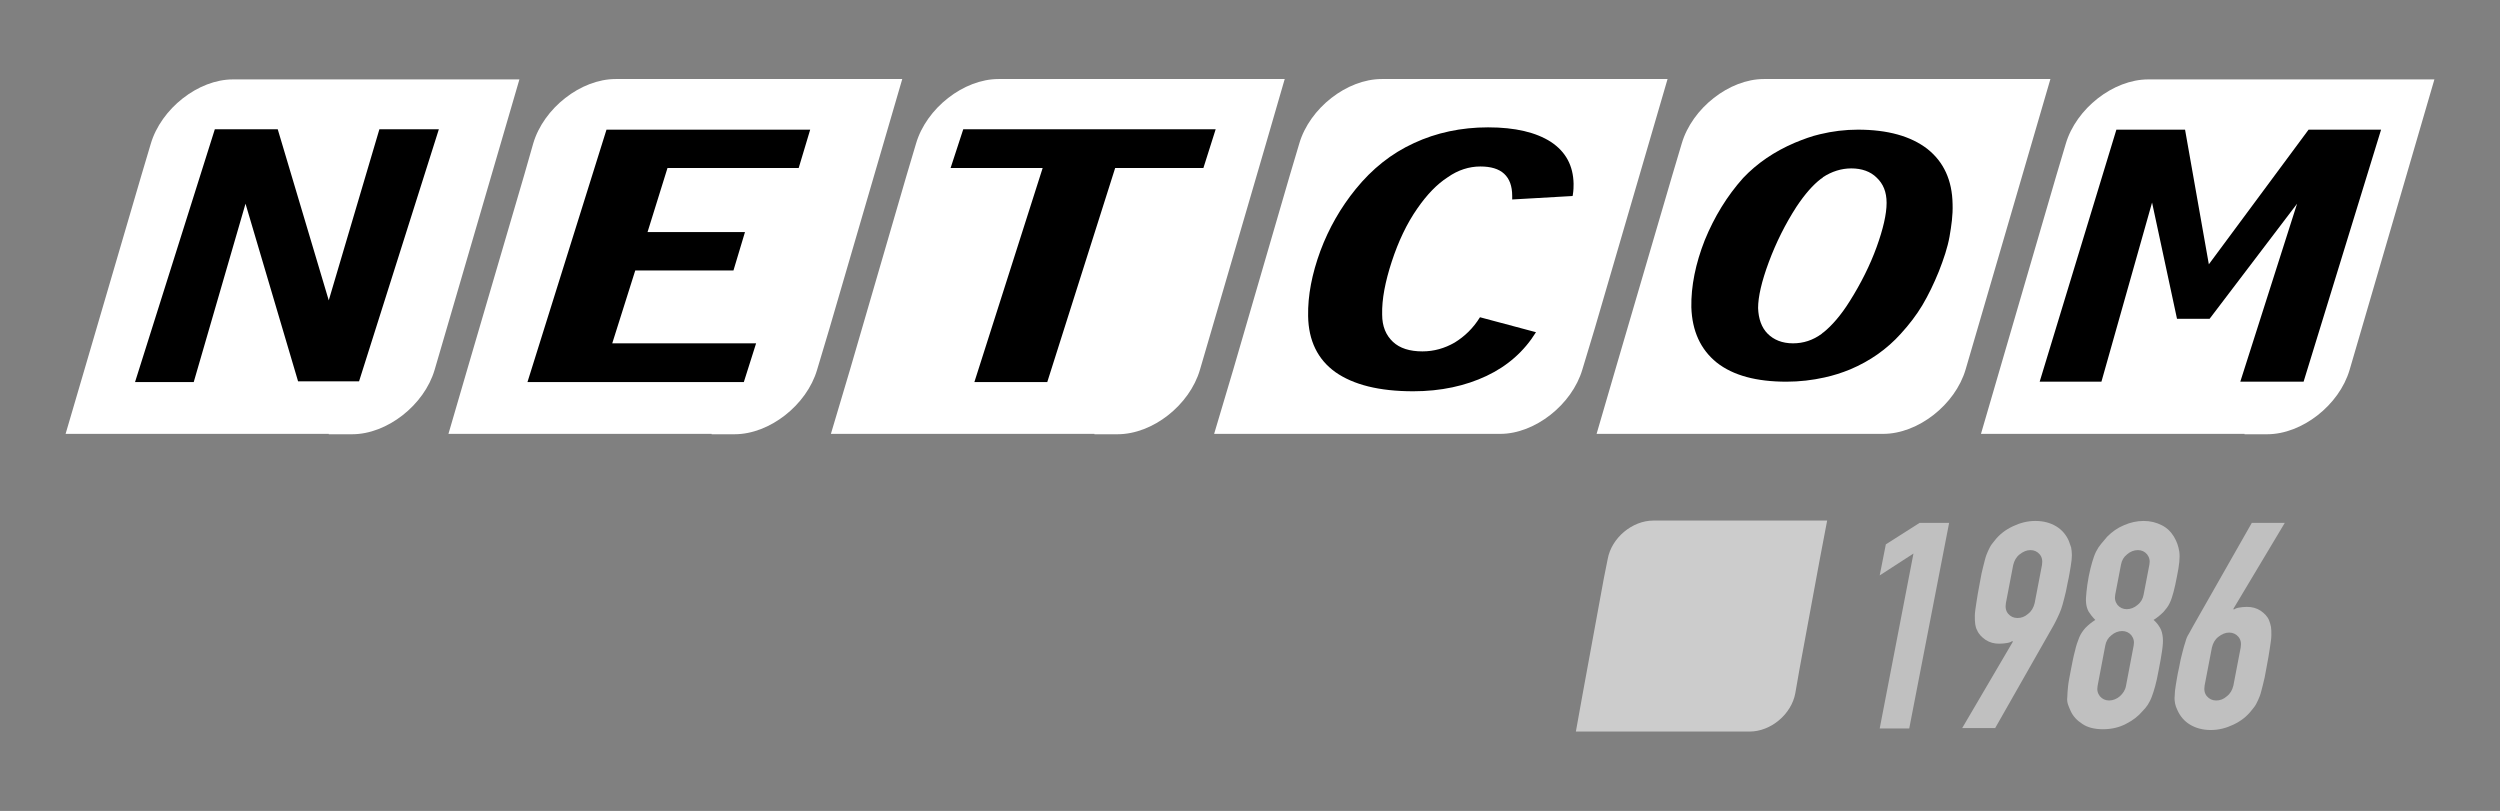
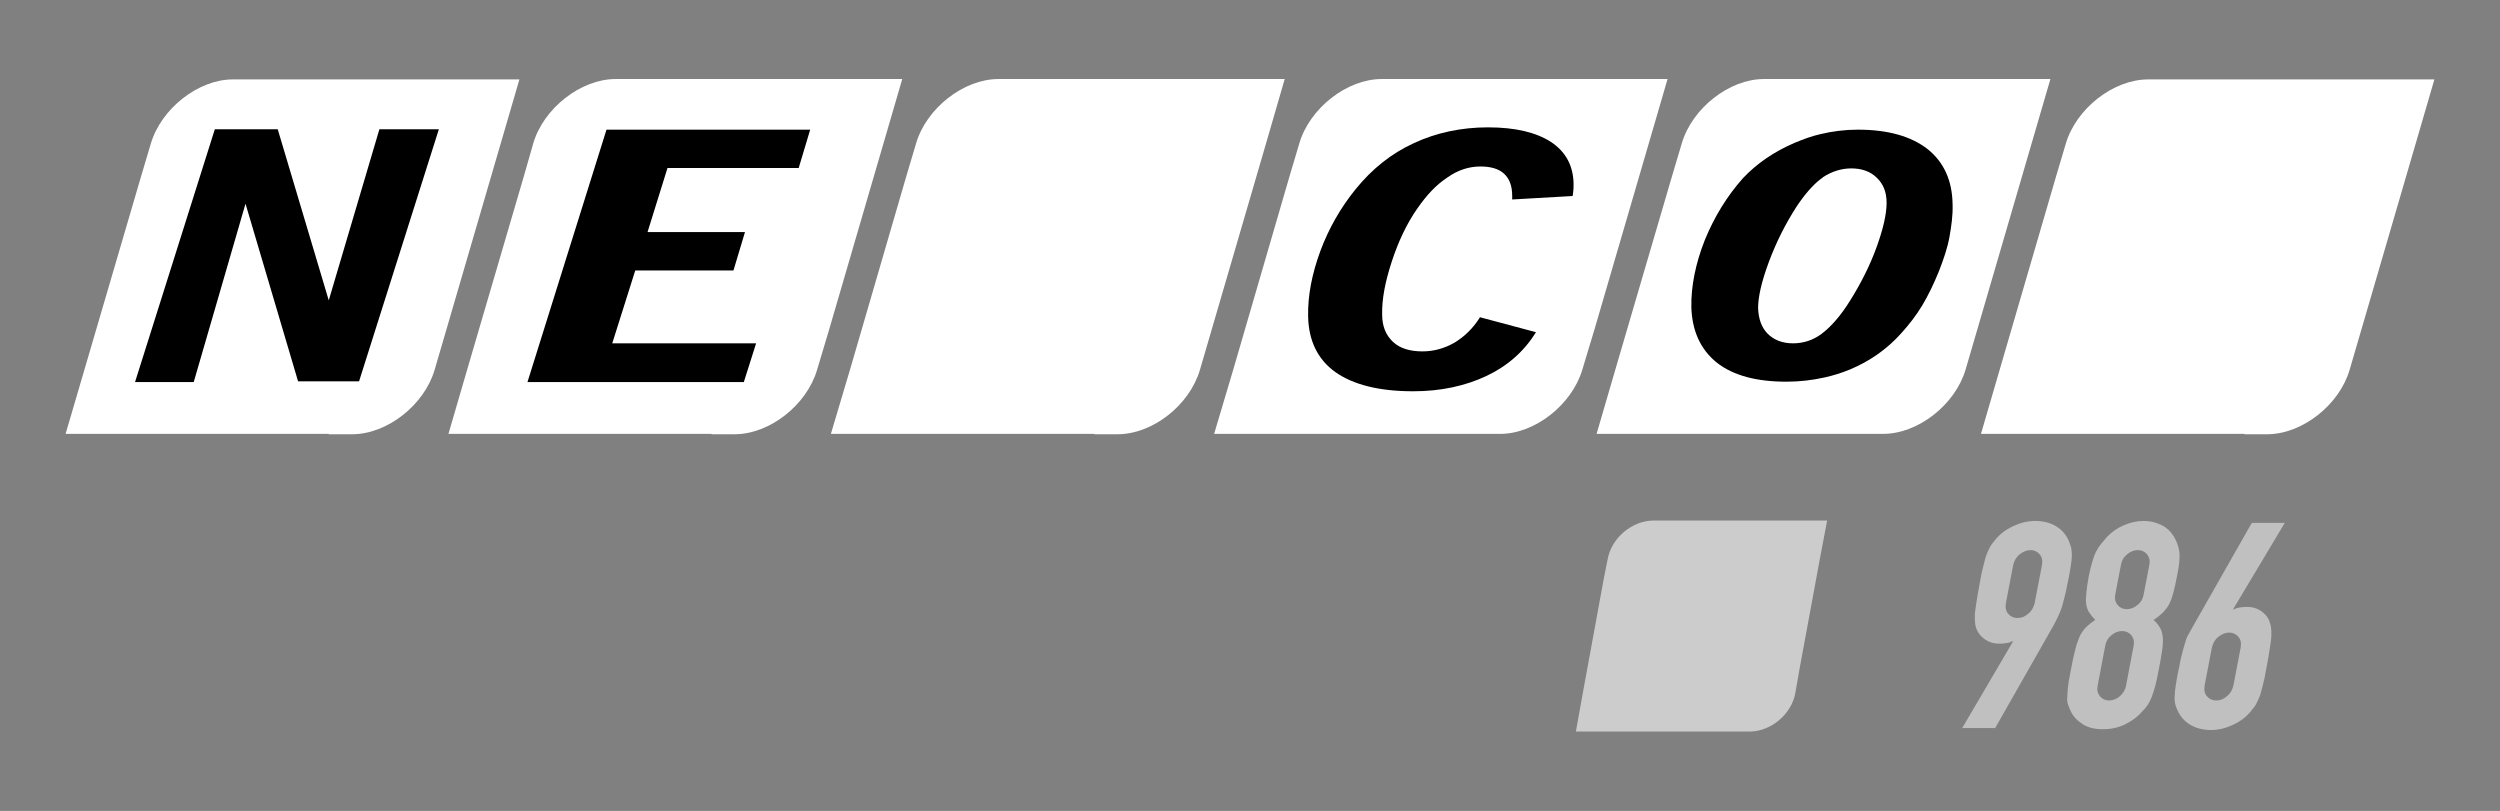
<svg xmlns="http://www.w3.org/2000/svg" version="1.1" id="Layer_1" x="0px" y="0px" viewBox="0 0 651.7 211.4" style="enable-background:new 0 0 651.7 211.4;" xml:space="preserve">
  <rect x="0" y="0" width="651.7" height="211.4" fill="#808080" stroke="none" />
  <style type="text/css">
	.st0{fill:#FFFFFF;}
	.st1{opacity:0.6;fill:#FFFFFF;}
	.st2{opacity:0.5;}
</style>
  <g>
    <g>
      <path class="st0" d="M85.7,113.1H17.1L22,96.4l14.8-50.5l2.5-8.4c2.7-9.2,12.4-16.8,21.4-16.8h74.7l-4.9,16.8l-14.1,48.3    l-3.1,10.6c-2.7,9.2-12.4,16.8-21.5,16.8H85.7z" />
      <path class="st0" d="M185.5,113.1h-68.6l4.9-16.8l14.8-50.5l2.4-8.4c2.7-9.2,12.4-16.8,21.5-16.8h74.7l-4.9,16.8l-14.1,48.3    L213,96.4c-2.7,9.2-12.4,16.8-21.5,16.8H185.5z" />
      <path class="st0" d="M285.3,113.1h-68.7l5-16.8l14.7-50.5l2.5-8.4c2.7-9.2,12.4-16.8,21.5-16.8h74.6L330,37.5l-14.1,48.3    l-3.1,10.6c-2.7,9.2-12.3,16.8-21.5,16.8H285.3z" />
      <path class="st0" d="M385.1,113.1h-68.6l5-16.8l14.7-50.5l2.5-8.4c2.7-9.2,12.4-16.8,21.5-16.8h74.5l-4.9,16.8l-14.1,48.3    l-3.2,10.6c-2.7,9.2-12.4,16.8-21.4,16.8H385.1z" />
      <path class="st0" d="M484.8,113.1h-68.6l4.9-16.8l14.8-50.5l2.5-8.4c2.7-9.2,12.4-16.8,21.4-16.8h74.7l-4.9,16.8l-14.1,48.3    l-3.1,10.6c-2.7,9.2-12.4,16.8-21.5,16.8H484.8z" />
      <path class="st0" d="M585.1,113.1h-68.7l4.9-16.8L536,45.9l2.5-8.4c2.7-9.2,12.4-16.8,21.5-16.8h74.6l-4.9,16.8l-14.1,48.3    l-3.1,10.6c-2.7,9.2-12.4,16.8-21.5,16.8H585.1z" />
      <path d="M458.3,80.3c0.1,2.8,0.9,5.1,2.5,6.7c1.6,1.6,3.8,2.5,6.6,2.5c2.7,0,5.2-0.8,7.5-2.5c0.2-0.2,0.3-0.3,0.5-0.4    c2.1-1.7,4.5-4.4,6.8-8.1c2.9-4.6,5.3-9.4,7-14.1c1.7-4.7,2.6-8.6,2.6-11.5c0-2.9-0.9-5-2.6-6.6c-1.6-1.6-3.9-2.4-6.6-2.4    c-2.6,0-5.1,0.8-7.4,2.3c-0.1,0.2-0.3,0.3-0.5,0.4c-2.1,1.6-4.2,4-6.4,7.3c-2.9,4.5-5.3,9.3-7.2,14.4    C459.2,73.4,458.3,77.4,458.3,80.3 M475.6,98.4c-3.1,0.7-6.5,1.1-9.9,1.1c-7.8,0-13.9-1.6-18.2-5c-4.2-3.4-6.4-8.2-6.6-14.4    c-0.1-5.5,1.1-11.4,3.5-17.5c2.5-6.1,5.8-11.5,10-16.2c3.6-3.8,8.1-6.9,13.5-9.2c2.2-0.9,4.3-1.7,6.5-2.2c3.3-0.8,6.6-1.2,9.9-1.2    c7.8,0,13.8,1.7,18.1,5c4.3,3.4,6.5,8.2,6.6,14.4c0.1,2.9-0.3,5.6-0.8,8.5c-0.5,2.8-1.5,5.8-2.8,9.1c-1.3,3.2-2.7,6.1-4.3,8.8    c-1.5,2.5-3.4,5-5.6,7.4c-3.6,4-8,7.1-13.2,9.3C480.1,97.2,477.9,97.9,475.6,98.4" />
      <path d="M394.2,52l0-0.9c0-2.6-0.7-4.5-2.1-5.8c-1.4-1.3-3.5-1.9-6.2-1.9c-2.9,0-5.8,0.9-8.5,2.8c-2.8,1.8-5.4,4.5-7.9,8.1    c-2.8,4-5,8.7-6.7,13.9c-1.7,5.2-2.6,9.8-2.5,13.8c0,3.1,1,5.4,2.8,7.1c1.8,1.7,4.4,2.5,7.7,2.5c3,0,5.8-0.8,8.4-2.3    c2.6-1.6,4.8-3.7,6.6-6.6l14.6,3.9c-3.1,5-7.4,8.8-12.9,11.4c-5.5,2.6-11.9,4-19.1,4c-8.9,0-15.6-1.7-20.3-5    c-4.6-3.3-7-8.2-7.1-14.6c-0.1-5.4,1-11,3.2-17c2.2-5.9,5.3-11.3,9.2-16.1c4.3-5.3,9.3-9.3,15.2-12c5.8-2.7,12.3-4.1,19.3-4.1    c7.1,0,12.5,1.3,16.4,3.8c3.9,2.6,5.8,6.2,5.9,10.9c0,0.7,0,1.7-0.2,2.9c0,0.1,0,0.2-0.1,0.3L394.2,52z" />
-       <polygon points="254,99.6 271.8,43.8 247.8,43.8 251.1,33.7 316.9,33.7 313.7,43.8 290.7,43.8 273,99.6   " />
      <polygon points="137.5,99.6 158.1,33.8 211.2,33.8 208.2,43.8 174,43.8 168.8,60.5 194.2,60.5 191.2,70.5 165.6,70.5 159.6,89.5     197.1,89.5 193.9,99.6   " />
      <polygon points="35.2,99.6 56,33.7 72.4,33.7 85.7,78.3 98.9,33.7 114.4,33.7 93.6,99.4 77.7,99.4 64,53.1 50.5,99.6   " />
-       <polygon points="531.7,99.5 551.7,33.8 569.6,33.8 575.8,68.9 601.8,33.8 620.7,33.8 600.5,99.5 584,99.5 598.8,53.1 576,83.1     567.5,83.1 561,52.8 547.8,99.5   " />
      <path class="st1" d="M452.4,190.7H448h-27.2h-10l1.8-10l5.5-30l1-5c1-5.5,6.4-10,11.9-10h3.6h4.4h27.2h10.1l-1.9,10l-5.3,28.7    l-1.1,6.3c-1,5.5-6.4,10-11.9,10H452.4z" />
      <g class="st2">
        <g>
-           <path class="st0" d="M498.8,144.3L490,150l1.6-8.1l8.8-5.6h7.7l-10.4,53.6H490L498.8,144.3z" />
          <path class="st0" d="M524.7,167.3l-0.1-0.2c-0.3,0.2-0.7,0.4-1.3,0.5c-0.6,0.1-1.3,0.2-2.1,0.2c-1.4,0-2.5-0.3-3.6-1      c-1-0.7-1.8-1.5-2.2-2.5c-0.3-0.5-0.4-1-0.5-1.6c-0.1-0.6-0.1-1.3-0.1-2.2c0-0.9,0.2-2,0.4-3.4c0.2-1.4,0.5-3.1,0.9-5.2      c0.3-1.8,0.6-3.2,0.9-4.3c0.3-1.1,0.5-2.1,0.8-2.9c0.3-0.8,0.6-1.4,0.9-2c0.3-0.6,0.7-1.1,1.2-1.7c1.3-1.7,2.9-2.9,4.8-3.8      c1.9-0.9,3.8-1.4,5.9-1.4c2.1,0,3.9,0.5,5.4,1.4c1.5,0.9,2.6,2.2,3.3,3.8c0.2,0.6,0.4,1.2,0.6,1.7c0.1,0.6,0.2,1.2,0.2,2      c0,0.8-0.1,1.7-0.3,2.9c-0.2,1.1-0.4,2.6-0.8,4.3c-0.3,1.7-0.6,3-0.9,4.1c-0.3,1.1-0.5,2-0.8,2.8c-0.3,0.8-0.6,1.5-0.9,2.1      c-0.3,0.6-0.6,1.3-1,2l-15.3,26.9h-8.6L524.7,167.3z M522.9,157.2c-0.2,1.2,0,2.1,0.6,2.8c0.6,0.7,1.4,1.1,2.4,1.1      s1.9-0.3,2.8-1.1c0.9-0.7,1.4-1.6,1.7-2.8l1.9-9.9c0.2-1.2,0-2.1-0.6-2.8c-0.6-0.7-1.4-1.1-2.4-1.1s-1.9,0.4-2.8,1.1      c-0.9,0.7-1.4,1.6-1.7,2.8L522.9,157.2z" />
          <path class="st0" d="M544.5,150.2c0.3-1.5,0.6-2.7,0.9-3.7c0.3-1,0.6-1.9,1-2.7c0.4-0.8,0.8-1.4,1.3-2c0.5-0.6,1-1.2,1.6-1.9      c1.3-1.3,2.7-2.3,4.4-3c1.6-0.7,3.3-1.1,5.1-1.1c1.8,0,3.3,0.4,4.7,1.1c1.4,0.7,2.4,1.7,3.2,3c0.4,0.7,0.7,1.3,0.9,1.9      c0.2,0.6,0.4,1.3,0.5,2c0.1,0.8,0.1,1.6,0,2.7c-0.1,1-0.3,2.3-0.6,3.7c-0.3,1.6-0.6,3-0.9,4.1c-0.3,1.1-0.6,2.1-1,2.9      c-0.4,0.9-1,1.6-1.6,2.3c-0.7,0.7-1.5,1.4-2.6,2.1c0.8,0.7,1.3,1.4,1.7,2.1c0.4,0.7,0.6,1.5,0.7,2.5c0.1,1,0,2.1-0.2,3.5      c-0.2,1.4-0.5,3.1-0.9,5.1c-0.3,1.7-0.6,3-0.9,4.1c-0.3,1.1-0.6,2-0.9,2.8c-0.3,0.8-0.7,1.5-1,2c-0.4,0.6-0.8,1.1-1.4,1.7      c-1.1,1.3-2.5,2.4-4.3,3.3c-1.7,0.9-3.7,1.4-6,1.4c-2.3,0-4.1-0.5-5.4-1.4c-1.4-0.9-2.4-2-3-3.3c-0.3-0.6-0.5-1.2-0.7-1.7      c-0.2-0.6-0.3-1.2-0.2-2c0-0.8,0.1-1.7,0.2-2.8c0.1-1.1,0.4-2.4,0.7-4.1c0.4-2,0.7-3.7,1.1-5.1c0.3-1.4,0.7-2.5,1.1-3.5      c0.4-1,1-1.8,1.6-2.5c0.7-0.7,1.5-1.4,2.6-2.1c-0.8-0.8-1.3-1.5-1.7-2.1c-0.4-0.7-0.6-1.4-0.7-2.3c-0.1-0.9,0-1.8,0.1-2.9      C544,153.2,544.2,151.8,544.5,150.2z M560.3,147.2c0.2-1.1,0-1.9-0.6-2.7c-0.6-0.7-1.4-1.1-2.4-1.1s-2,0.4-2.8,1.1      c-0.9,0.7-1.4,1.6-1.6,2.7l-1.5,7.8c-0.2,1.1,0,1.9,0.6,2.7c0.6,0.7,1.4,1.1,2.4,1.1s2-0.4,2.8-1.1c0.9-0.7,1.4-1.6,1.6-2.7      L560.3,147.2z M556.2,168.3c0.2-1.1,0-1.9-0.6-2.7c-0.6-0.7-1.4-1.1-2.4-1.1s-2,0.4-2.8,1.1c-0.9,0.7-1.4,1.6-1.6,2.7l-2,10.5      c-0.2,1.1,0,1.9,0.6,2.7c0.6,0.7,1.4,1.1,2.4,1.1s2-0.4,2.8-1.1s1.4-1.6,1.6-2.7L556.2,168.3z" />
          <path class="st0" d="M582.2,158.7l0.1,0.2c0.3-0.2,0.7-0.4,1.3-0.5c0.6-0.1,1.3-0.2,2.1-0.2c1.4,0,2.5,0.3,3.6,1      c1,0.7,1.8,1.5,2.2,2.5c0.2,0.6,0.4,1.1,0.5,1.7c0.1,0.6,0.1,1.3,0.1,2.2c0,0.9-0.2,2-0.4,3.4c-0.2,1.4-0.5,3.1-0.9,5.2      c-0.3,1.8-0.6,3.2-0.9,4.3c-0.3,1.1-0.5,2.1-0.8,2.9s-0.6,1.4-0.9,2c-0.3,0.6-0.7,1.1-1.2,1.7c-1.3,1.7-2.9,2.9-4.8,3.8      c-1.9,0.9-3.8,1.4-5.9,1.4c-2.1,0-3.9-0.5-5.4-1.4c-1.5-0.9-2.6-2.2-3.3-3.8c-0.3-0.6-0.5-1.2-0.6-1.7c-0.1-0.6-0.2-1.2-0.1-2      c0-0.8,0.1-1.7,0.3-2.9c0.2-1.1,0.4-2.6,0.8-4.3c0.3-1.7,0.6-3,0.9-4.1c0.3-1.1,0.5-2,0.8-2.8c0.2-0.8,0.5-1.5,0.9-2.1      c0.3-0.6,0.7-1.3,1.1-2l15.3-26.9h8.6L582.2,158.7z M584.1,168.8c0.2-1.2,0-2.1-0.6-2.8c-0.6-0.7-1.4-1.1-2.4-1.1      s-1.9,0.4-2.8,1.1c-0.9,0.7-1.4,1.6-1.7,2.8l-1.9,9.9c-0.2,1.2,0,2.1,0.6,2.8c0.6,0.7,1.4,1.1,2.4,1.1s1.9-0.3,2.8-1.1      c0.9-0.7,1.4-1.6,1.7-2.8L584.1,168.8z" />
        </g>
      </g>
    </g>
  </g>
</svg>